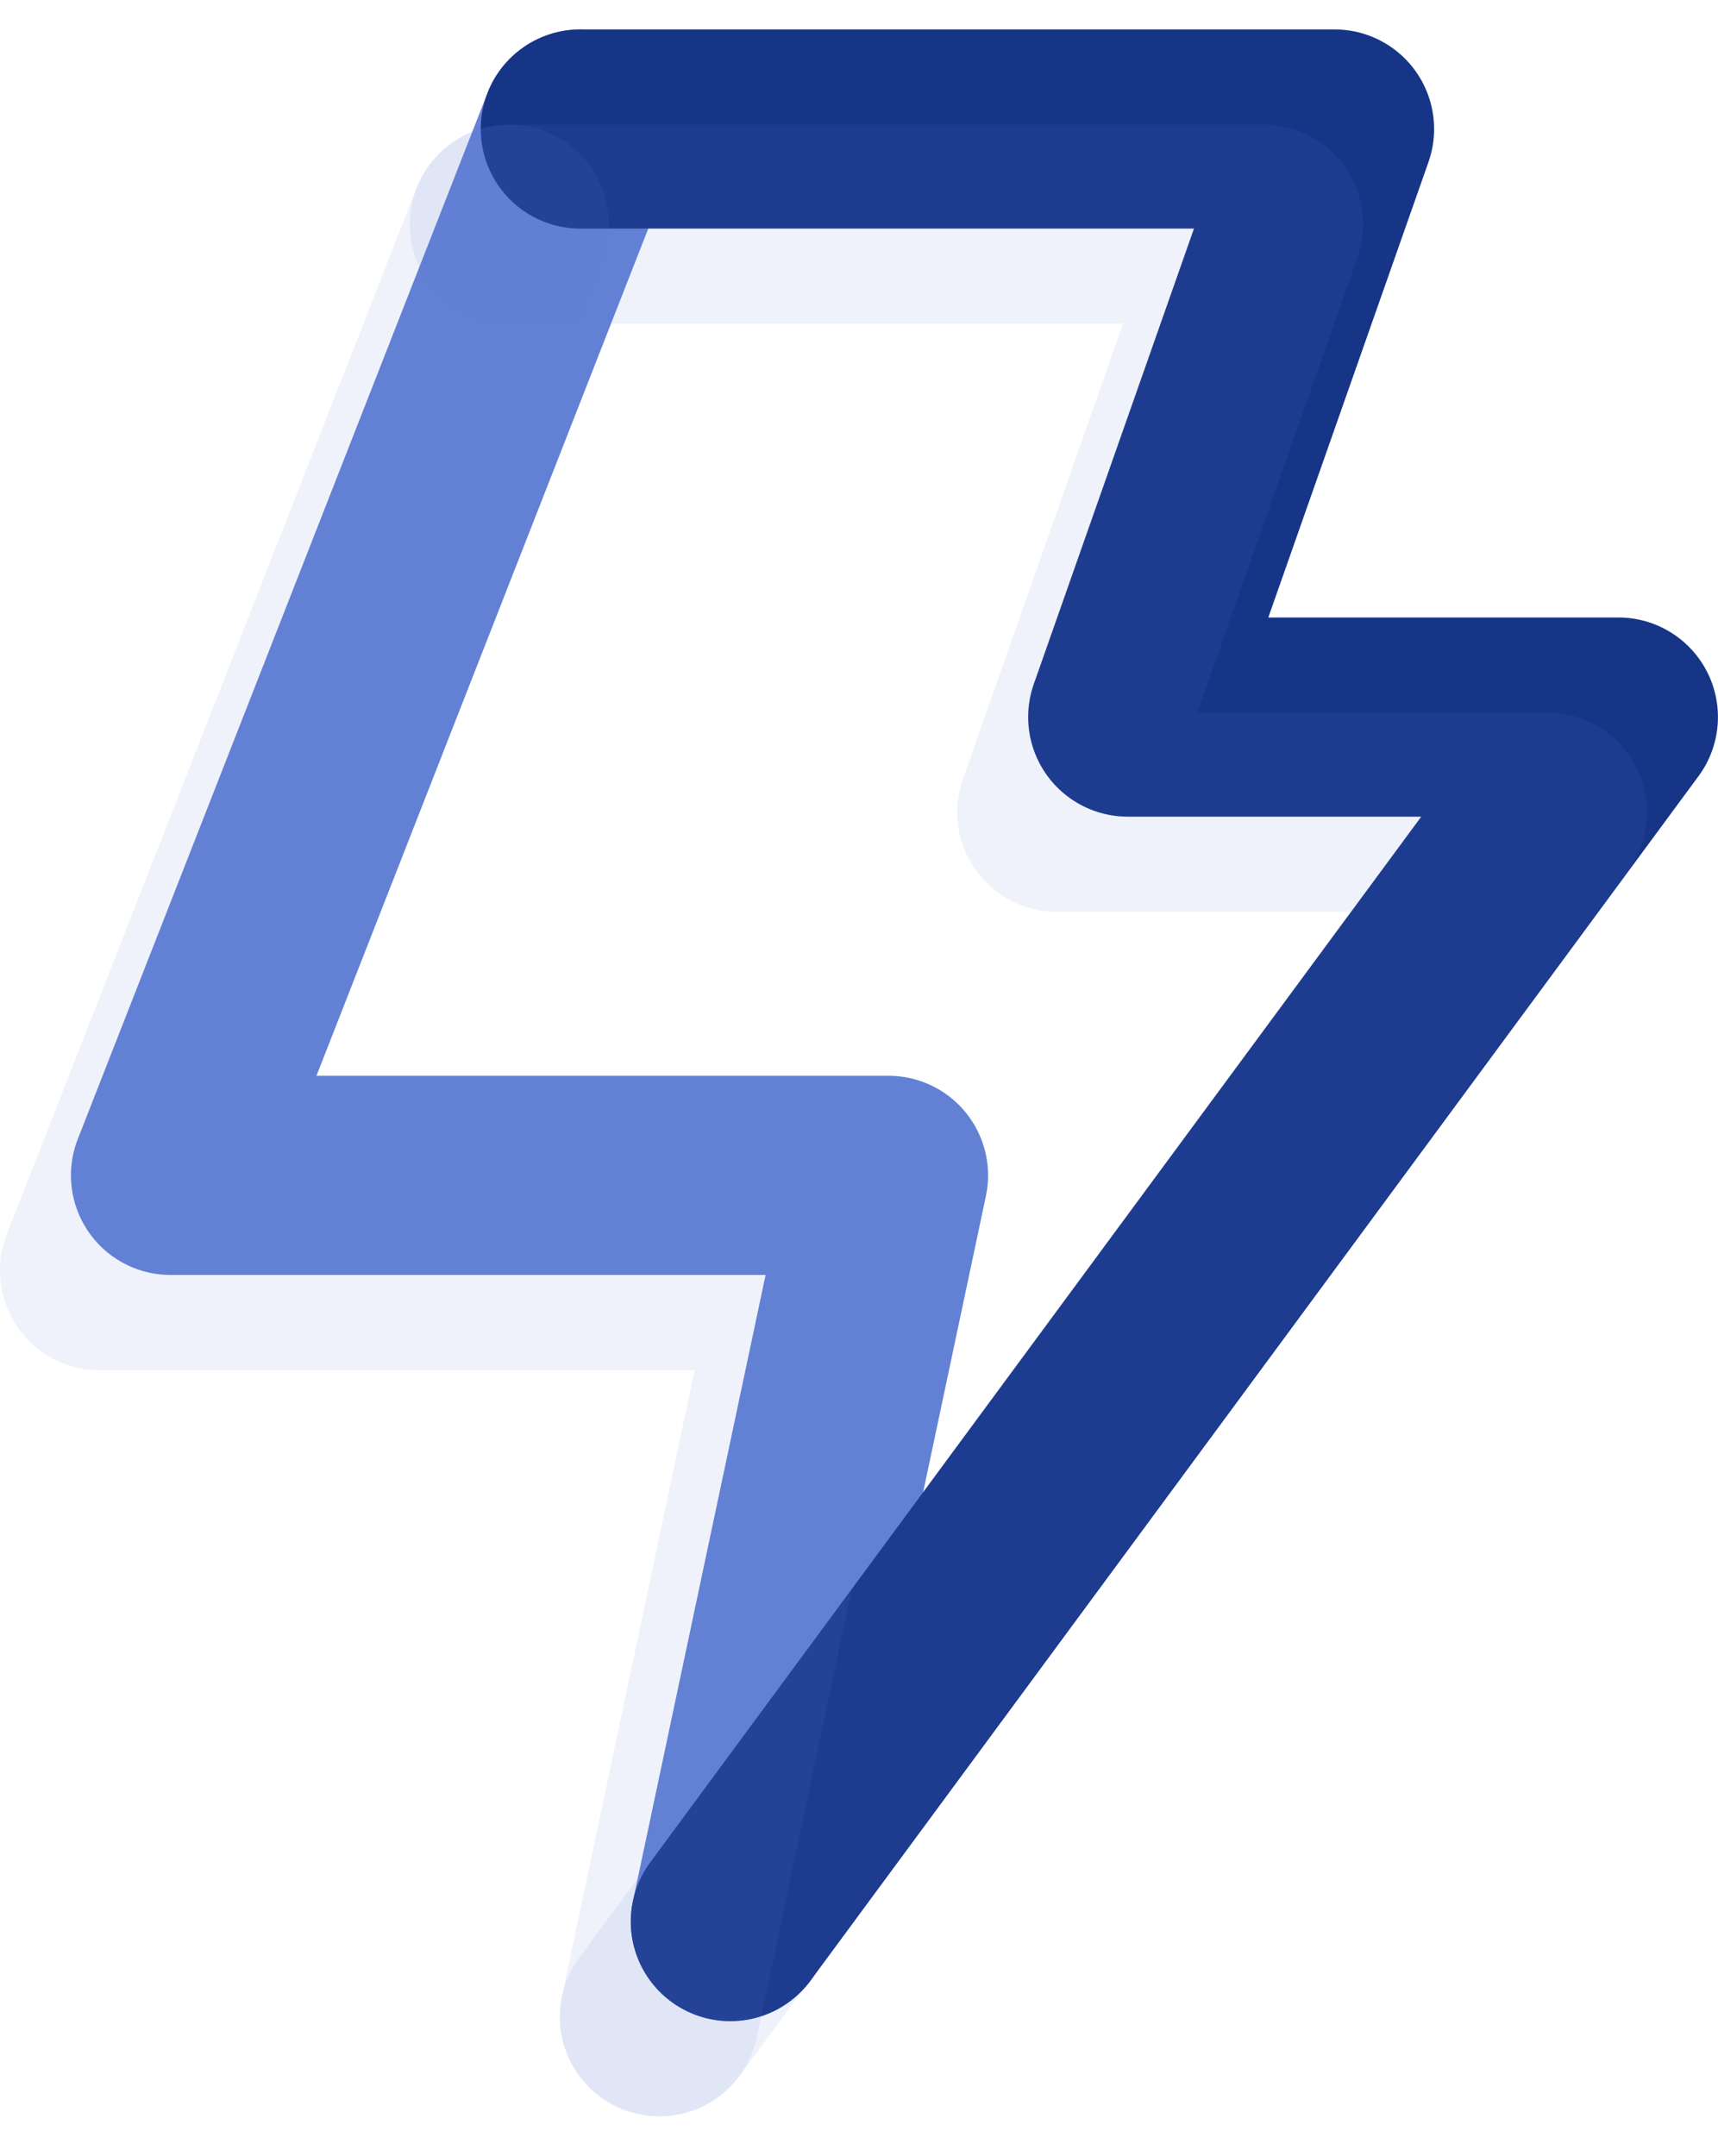
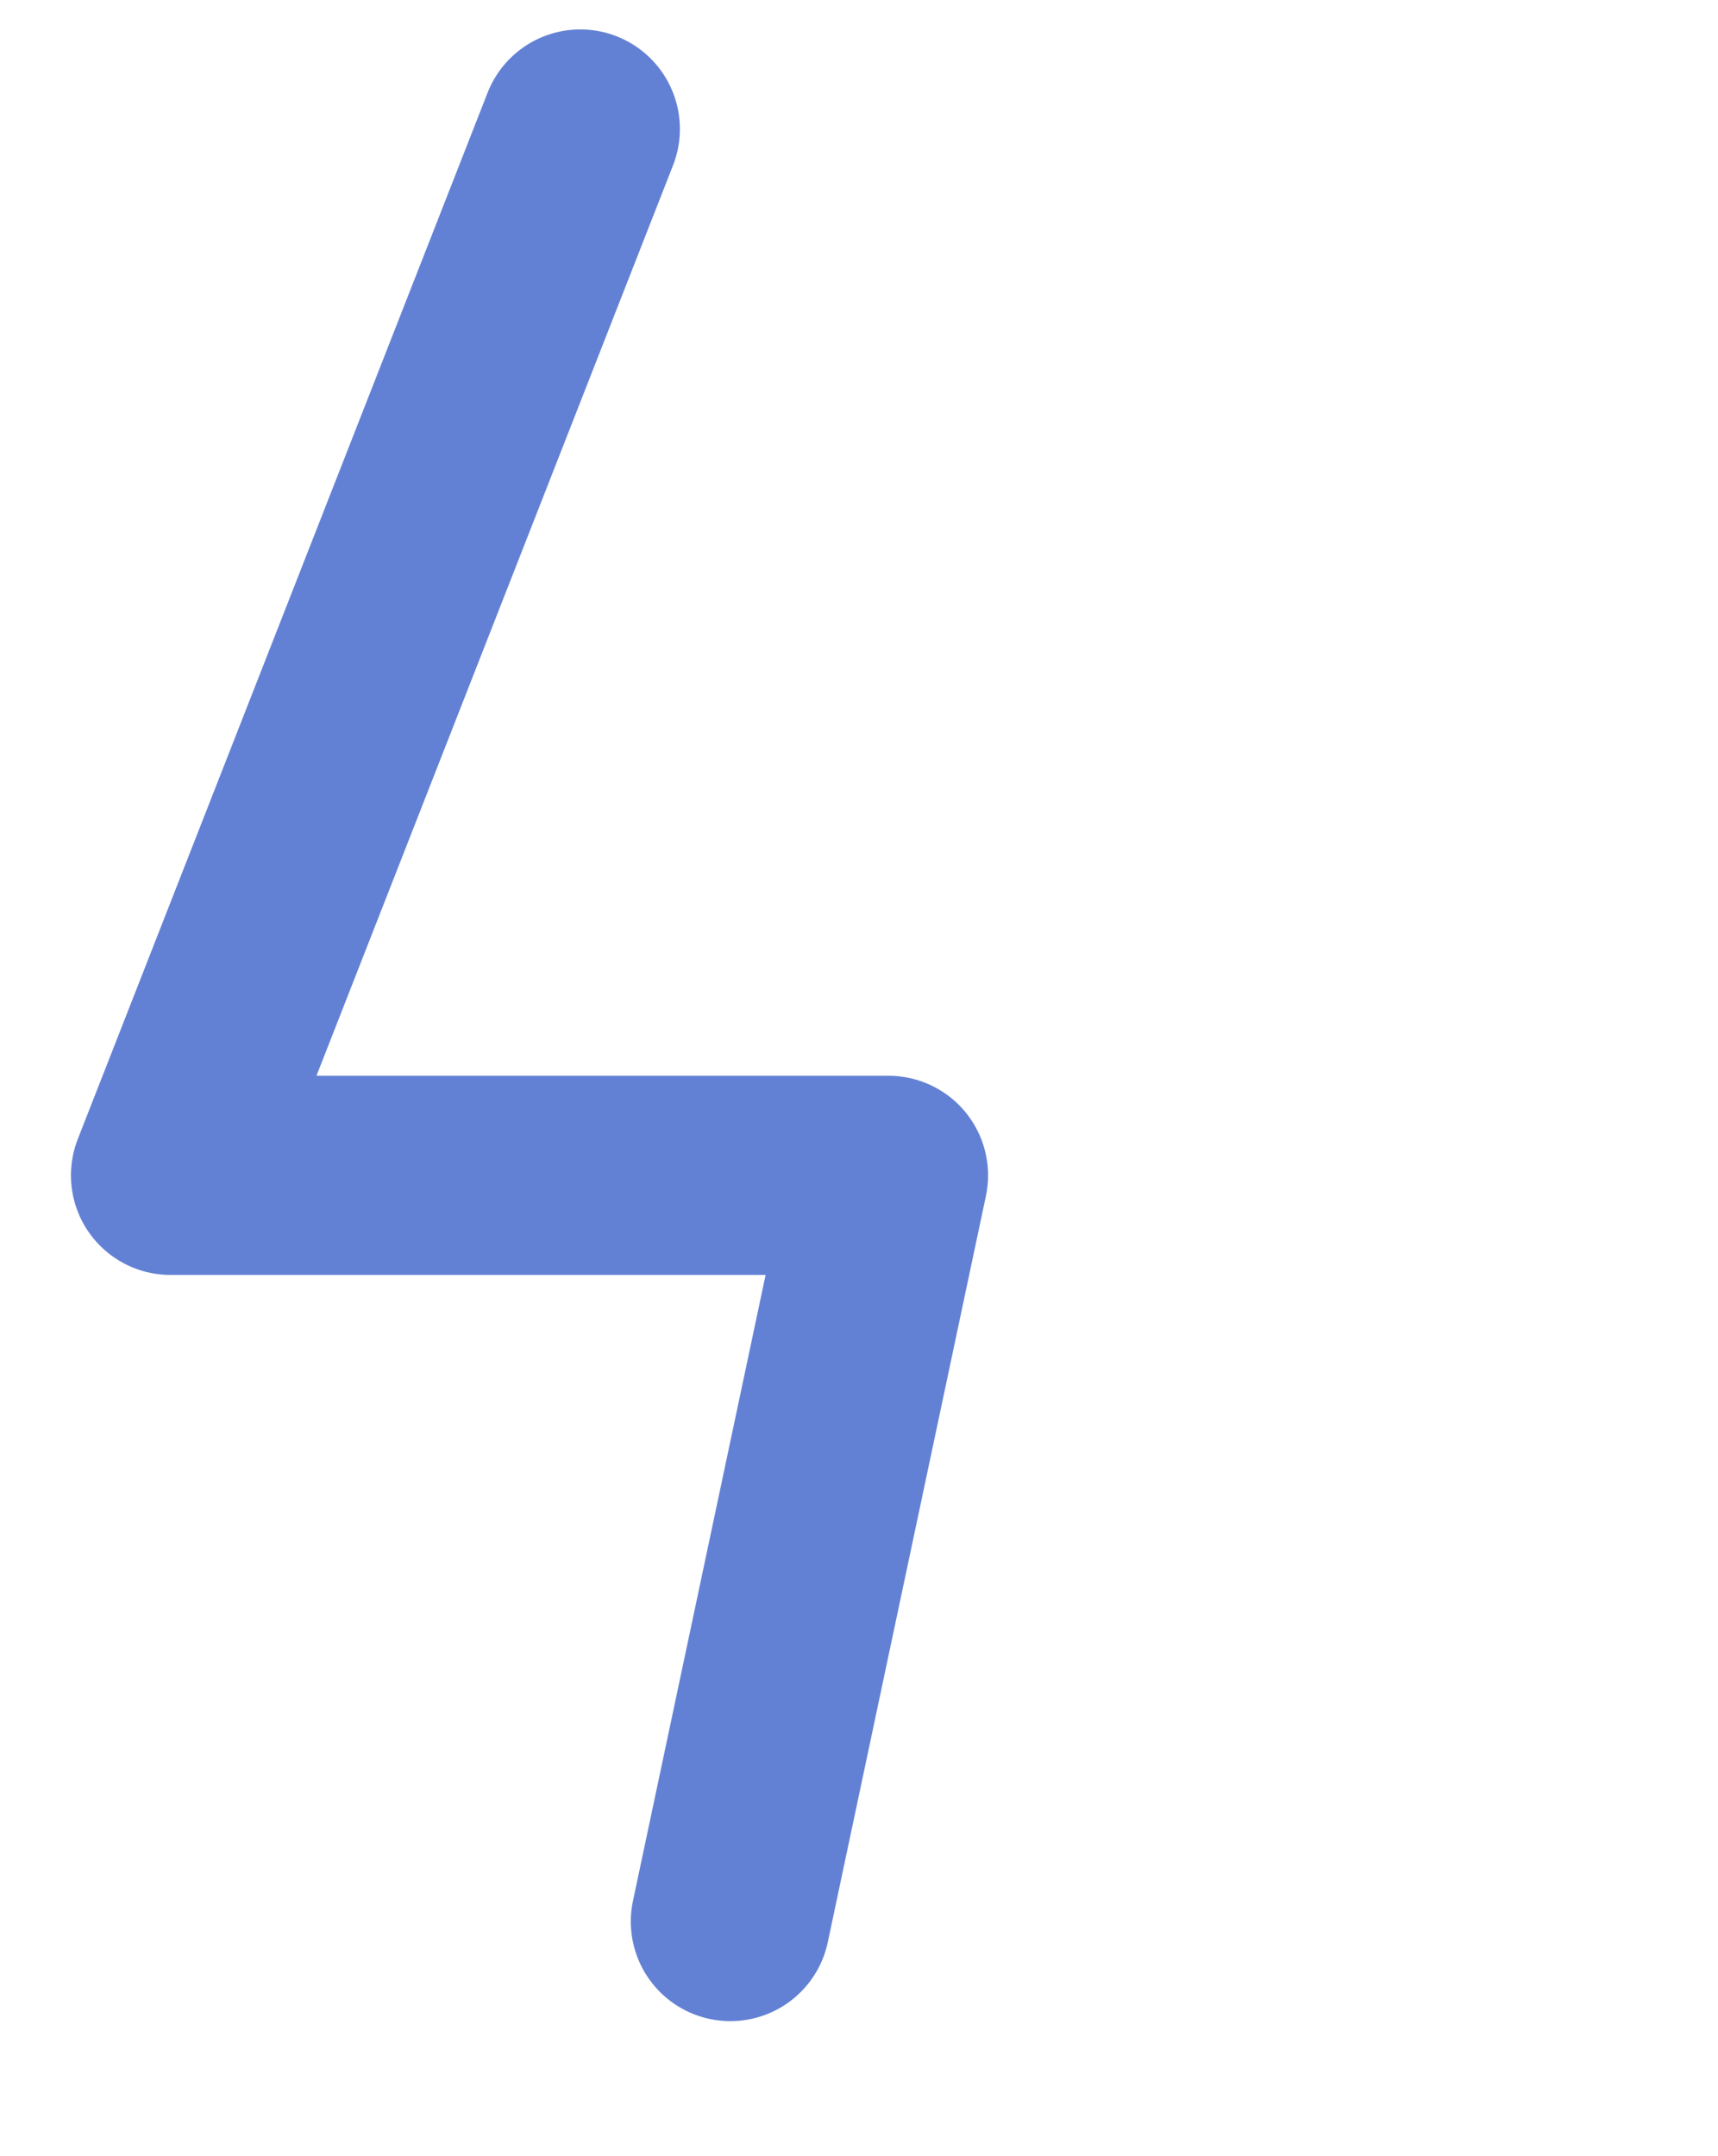
<svg xmlns="http://www.w3.org/2000/svg" width="34.507" height="43.3" viewBox="0 0 34.507 43.3">
  <g id="Group_1350" data-name="Group 1350" transform="translate(624.689 1300.018)">
    <path id="Path_801" data-name="Path 801" d="M-610.019-1261.427l3.176-14.986h-14.421l8.231-21.014" fill="none" stroke="#6381d4" stroke-linecap="round" stroke-linejoin="round" stroke-width="4" />
-     <path id="Path_802" data-name="Path 802" d="M-613.033-1297.427h15.149l-4.154,11.81h9.855l-17.837,24.19" fill="none" stroke="#173587" stroke-linecap="round" stroke-linejoin="round" stroke-width="4" />
-     <path id="Path_803" data-name="Path 803" d="M-611.445-1259.515l3.176-14.986h-14.421l8.231-21.014" fill="none" stroke="#6381d4" stroke-linecap="round" stroke-linejoin="round" stroke-width="4" opacity="0.1" />
-     <path id="Path_804" data-name="Path 804" d="M-614.458-1295.515h15.149l-4.154,11.81h9.855l-17.837,24.19" fill="none" stroke="#6381d4" stroke-linecap="round" stroke-linejoin="round" stroke-width="4" opacity="0.1" />
  </g>
</svg>